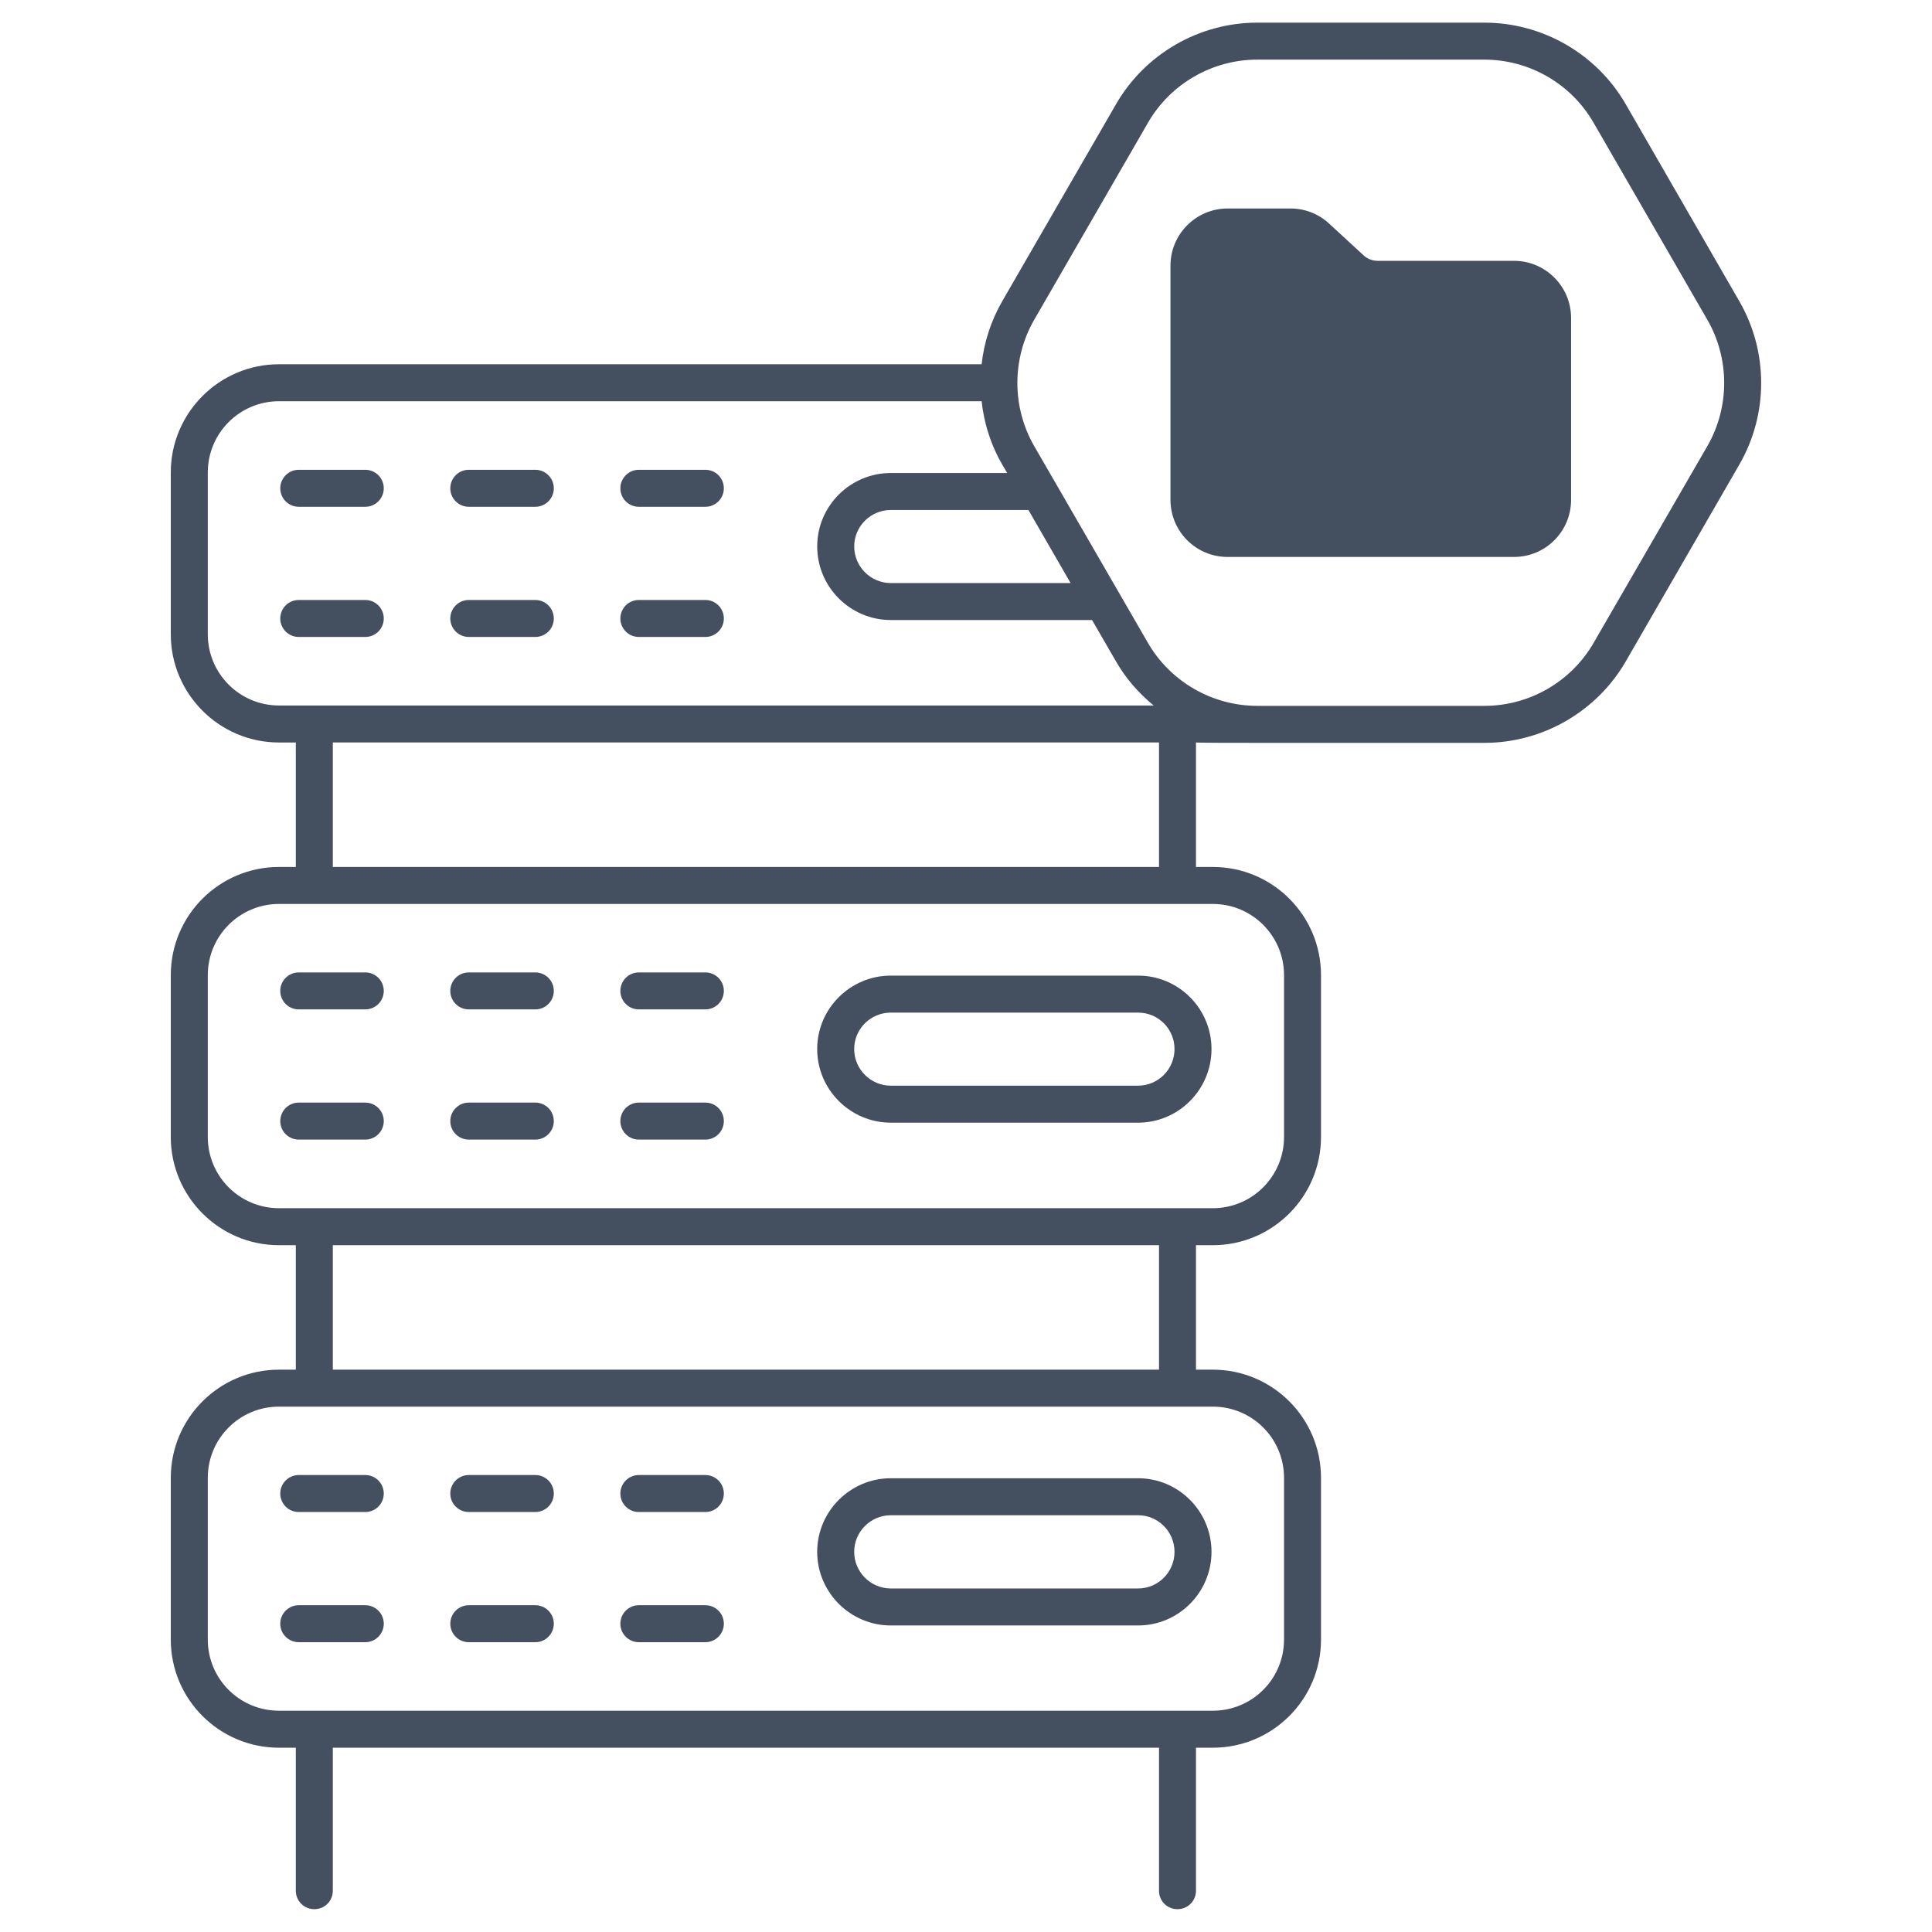
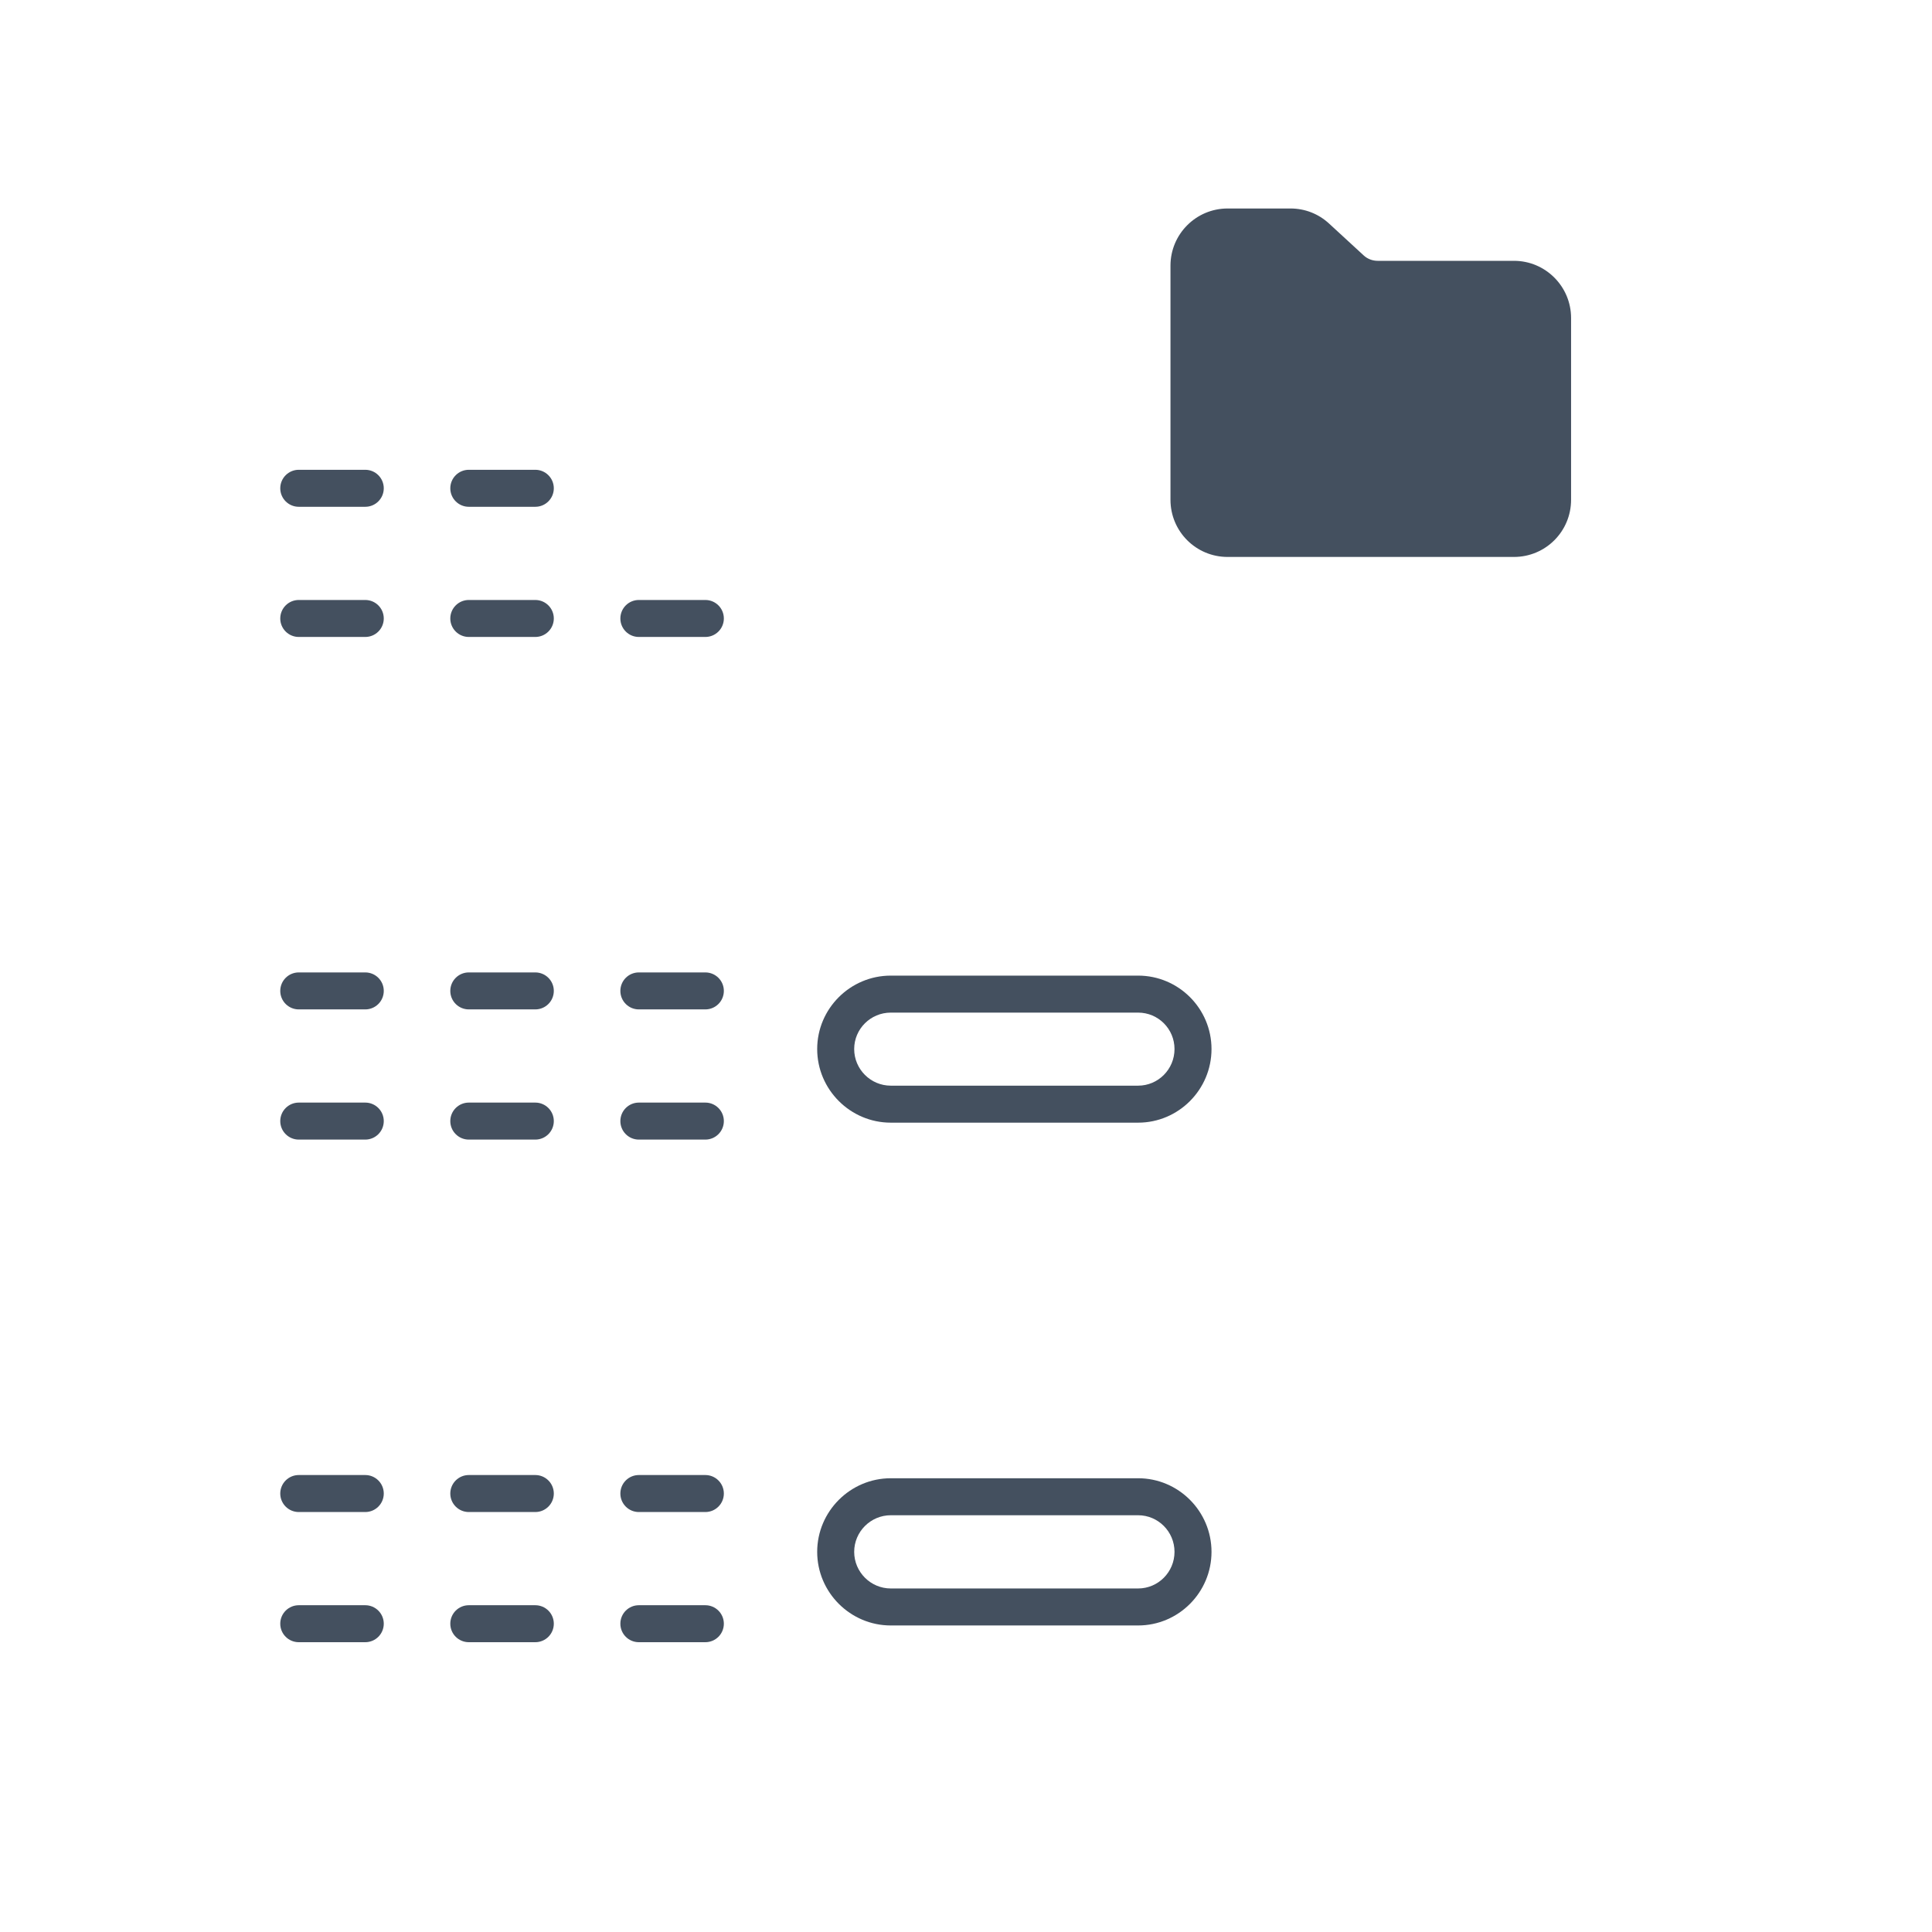
<svg xmlns="http://www.w3.org/2000/svg" width="80" height="80" viewBox="0 0 80 80" fill="none">
-   <path d="M72.025 12.479L67.322 4.322C66.12 2.232 63.876 0.938 61.463 0.938H52.059C49.654 0.938 47.41 2.232 46.208 4.322L41.497 12.479C41.03 13.291 40.747 14.179 40.647 15.083H11.553C9.079 15.083 7.072 17.097 7.072 19.563V26.264C7.072 28.73 9.079 30.745 11.553 30.745H12.249V35.899H11.553C9.079 35.899 7.072 37.906 7.072 40.379V47.081C7.072 49.547 9.079 51.561 11.553 51.561H12.249V56.715H11.553C9.079 56.715 7.072 58.722 7.072 61.195V67.889C7.072 70.363 9.079 72.369 11.553 72.369H12.249V78.289C12.249 78.718 12.594 79.055 13.015 79.055C13.444 79.055 13.781 78.718 13.781 78.289V72.369H47.992V78.289C47.992 78.718 48.329 79.055 48.758 79.055C49.179 79.055 49.523 78.718 49.523 78.289V72.369H50.22C52.694 72.369 54.7 70.363 54.7 67.889V61.195C54.7 58.722 52.694 56.715 50.22 56.715H49.523V51.561H50.22C52.694 51.561 54.7 49.547 54.7 47.081V40.379C54.7 37.906 52.694 35.899 50.22 35.899H49.523V30.744C49.6 30.744 49.179 30.76 52.058 30.76H61.471C63.876 30.76 66.12 29.465 67.322 27.383L72.024 19.234C73.227 17.151 73.227 14.562 72.025 12.479ZM11.553 29.213C9.921 29.213 8.604 27.888 8.604 26.264V19.563C8.604 17.939 9.921 16.614 11.553 16.614H40.647C40.839 18.353 41.605 19.379 41.704 19.586H36.887C35.21 19.586 33.839 20.949 33.839 22.626C33.839 24.311 35.21 25.674 36.887 25.674H45.22L46.208 27.382C46.614 28.095 47.157 28.707 47.77 29.213H11.553V29.213ZM42.585 21.118L44.331 24.143H36.887C36.052 24.143 35.371 23.461 35.371 22.627C35.371 21.792 36.052 21.118 36.887 21.118H42.585ZM47.992 30.744V35.899H13.781V30.744H47.992ZM50.221 58.246C51.852 58.246 53.169 59.564 53.169 61.195V67.889C53.169 69.52 51.852 70.837 50.221 70.837C4.997 70.837 38.005 70.837 11.552 70.837C9.921 70.837 8.604 69.52 8.604 67.889V61.195C8.604 59.564 9.921 58.246 11.552 58.246H50.221ZM13.781 56.715V51.56H47.992V56.715H13.781ZM50.221 37.431C51.852 37.431 53.169 38.755 53.169 40.379V47.08C53.169 48.704 51.852 50.029 50.221 50.029C4.997 50.029 38.005 50.029 11.552 50.029C9.921 50.029 8.604 48.704 8.604 47.08V40.379C8.604 38.755 9.921 37.431 11.552 37.431H50.221ZM70.7 18.468L65.99 26.617C65.063 28.225 63.332 29.228 61.471 29.228H52.059C50.198 29.228 48.459 28.225 47.532 26.617L42.822 18.468C41.896 16.86 41.896 14.853 42.822 13.245L47.532 5.088C48.459 3.472 50.198 2.469 52.059 2.469H61.463C63.332 2.469 65.063 3.472 65.99 5.088L70.7 13.245C71.626 14.853 71.626 16.86 70.7 18.468Z" fill="#44505F" />
  <path d="M12.371 20.985H15.125C15.548 20.985 15.891 20.642 15.891 20.219C15.891 19.796 15.548 19.453 15.125 19.453H12.371C11.948 19.453 11.605 19.796 11.605 20.219C11.605 20.642 11.948 20.985 12.371 20.985Z" fill="#44505F" />
  <path d="M15.891 25.61C15.891 25.186 15.548 24.844 15.125 24.844H12.371C11.948 24.844 11.605 25.186 11.605 25.61C11.605 26.033 11.948 26.375 12.371 26.375H15.125C15.548 26.375 15.891 26.033 15.891 25.61Z" fill="#44505F" />
  <path d="M19.412 20.985H22.166C22.589 20.985 22.932 20.642 22.932 20.219C22.932 19.796 22.589 19.453 22.166 19.453H19.412C18.989 19.453 18.646 19.796 18.646 20.219C18.646 20.642 18.989 20.985 19.412 20.985Z" fill="#44505F" />
  <path d="M19.412 26.375H22.166C22.589 26.375 22.932 26.033 22.932 25.61C22.932 25.186 22.589 24.844 22.166 24.844H19.412C18.989 24.844 18.646 25.186 18.646 25.61C18.646 26.033 18.989 26.375 19.412 26.375Z" fill="#44505F" />
-   <path d="M26.453 20.985H29.207C29.63 20.985 29.973 20.642 29.973 20.219C29.973 19.796 29.63 19.453 29.207 19.453H26.453C26.03 19.453 25.688 19.796 25.688 20.219C25.687 20.642 26.03 20.985 26.453 20.985Z" fill="#44505F" />
  <path d="M26.453 26.375H29.207C29.63 26.375 29.973 26.033 29.973 25.61C29.973 25.186 29.63 24.844 29.207 24.844H26.453C26.03 24.844 25.688 25.186 25.688 25.61C25.688 26.033 26.03 26.375 26.453 26.375Z" fill="#44505F" />
  <path d="M15.125 40.266H12.371C11.948 40.266 11.605 40.608 11.605 41.031C11.605 41.455 11.948 41.797 12.371 41.797H15.125C15.548 41.797 15.891 41.455 15.891 41.031C15.891 40.608 15.548 40.266 15.125 40.266Z" fill="#44505F" />
  <path d="M15.125 45.656H12.371C11.948 45.656 11.605 45.999 11.605 46.422C11.605 46.845 11.948 47.188 12.371 47.188H15.125C15.548 47.188 15.891 46.845 15.891 46.422C15.891 45.999 15.548 45.656 15.125 45.656Z" fill="#44505F" />
  <path d="M22.166 40.266H19.412C18.989 40.266 18.646 40.608 18.646 41.031C18.646 41.455 18.989 41.797 19.412 41.797H22.166C22.589 41.797 22.932 41.455 22.932 41.031C22.932 40.608 22.589 40.266 22.166 40.266Z" fill="#44505F" />
  <path d="M22.166 45.656H19.412C18.989 45.656 18.646 45.999 18.646 46.422C18.646 46.845 18.989 47.188 19.412 47.188H22.166C22.589 47.188 22.932 46.845 22.932 46.422C22.932 45.999 22.589 45.656 22.166 45.656Z" fill="#44505F" />
  <path d="M29.207 40.266H26.453C26.03 40.266 25.688 40.608 25.688 41.031C25.688 41.455 26.03 41.797 26.453 41.797H29.207C29.63 41.797 29.973 41.455 29.973 41.031C29.973 40.608 29.63 40.266 29.207 40.266Z" fill="#44505F" />
  <path d="M29.207 45.656H26.453C26.03 45.656 25.688 45.999 25.688 46.422C25.688 46.845 26.03 47.188 26.453 47.188H29.207C29.63 47.188 29.973 46.845 29.973 46.422C29.973 45.999 29.63 45.656 29.207 45.656Z" fill="#44505F" />
  <path d="M47.126 40.398H36.886C35.209 40.398 33.838 41.762 33.838 43.439C33.838 45.116 35.209 46.487 36.886 46.487H47.126C48.803 46.487 50.166 45.116 50.166 43.439C50.166 41.762 48.803 40.398 47.126 40.398ZM47.126 44.955H36.886C36.051 44.955 35.37 44.274 35.37 43.439C35.37 42.604 36.051 41.93 36.886 41.93H47.126C47.96 41.93 48.634 42.604 48.634 43.439C48.634 44.274 47.96 44.955 47.126 44.955Z" fill="#44505F" />
  <path d="M15.125 61.078H12.371C11.948 61.078 11.605 61.421 11.605 61.844C11.605 62.267 11.948 62.61 12.371 62.61H15.125C15.548 62.61 15.891 62.267 15.891 61.844C15.891 61.421 15.548 61.078 15.125 61.078Z" fill="#44505F" />
  <path d="M15.125 66.469H12.371C11.948 66.469 11.605 66.811 11.605 67.234C11.605 67.658 11.948 68 12.371 68H15.125C15.548 68 15.891 67.658 15.891 67.234C15.891 66.811 15.548 66.469 15.125 66.469Z" fill="#44505F" />
  <path d="M22.166 61.078H19.412C18.989 61.078 18.646 61.421 18.646 61.844C18.646 62.267 18.989 62.61 19.412 62.61H22.166C22.589 62.61 22.932 62.267 22.932 61.844C22.932 61.421 22.589 61.078 22.166 61.078Z" fill="#44505F" />
  <path d="M22.166 66.469H19.412C18.989 66.469 18.646 66.811 18.646 67.234C18.646 67.658 18.989 68 19.412 68H22.166C22.589 68 22.932 67.658 22.932 67.234C22.932 66.811 22.589 66.469 22.166 66.469Z" fill="#44505F" />
  <path d="M29.207 61.078H26.453C26.03 61.078 25.688 61.421 25.688 61.844C25.688 62.267 26.03 62.61 26.453 62.61H29.207C29.63 62.61 29.973 62.267 29.973 61.844C29.973 61.421 29.63 61.078 29.207 61.078Z" fill="#44505F" />
  <path d="M29.207 66.469H26.453C26.03 66.469 25.688 66.811 25.688 67.234C25.688 67.658 26.03 68 26.453 68H29.207C29.63 68 29.973 67.658 29.973 67.234C29.973 66.811 29.63 66.469 29.207 66.469Z" fill="#44505F" />
  <path d="M47.126 61.211H36.886C35.209 61.211 33.838 62.582 33.838 64.259C33.838 65.936 35.209 67.307 36.886 67.307H47.126C48.803 67.307 50.166 65.936 50.166 64.259C50.166 62.582 48.803 61.211 47.126 61.211ZM47.126 65.775H36.886C36.051 65.775 35.37 65.094 35.37 64.259C35.37 63.424 36.051 62.743 36.886 62.743H47.126C47.96 62.743 48.634 63.424 48.634 64.259C48.634 65.094 47.96 65.775 47.126 65.775Z" fill="#44505F" />
  <path d="M65.055 13.167V20.695C65.055 22.005 63.998 23.062 62.689 23.062H50.833C49.524 23.062 48.467 22.005 48.467 20.695V10.999C48.467 9.697 49.524 8.633 50.833 8.633H53.437C54.035 8.633 54.601 8.855 55.038 9.261L56.478 10.586C56.631 10.724 56.838 10.8 57.044 10.8H62.689C63.998 10.8 65.055 11.865 65.055 13.167Z" fill="#44505F" />
</svg>